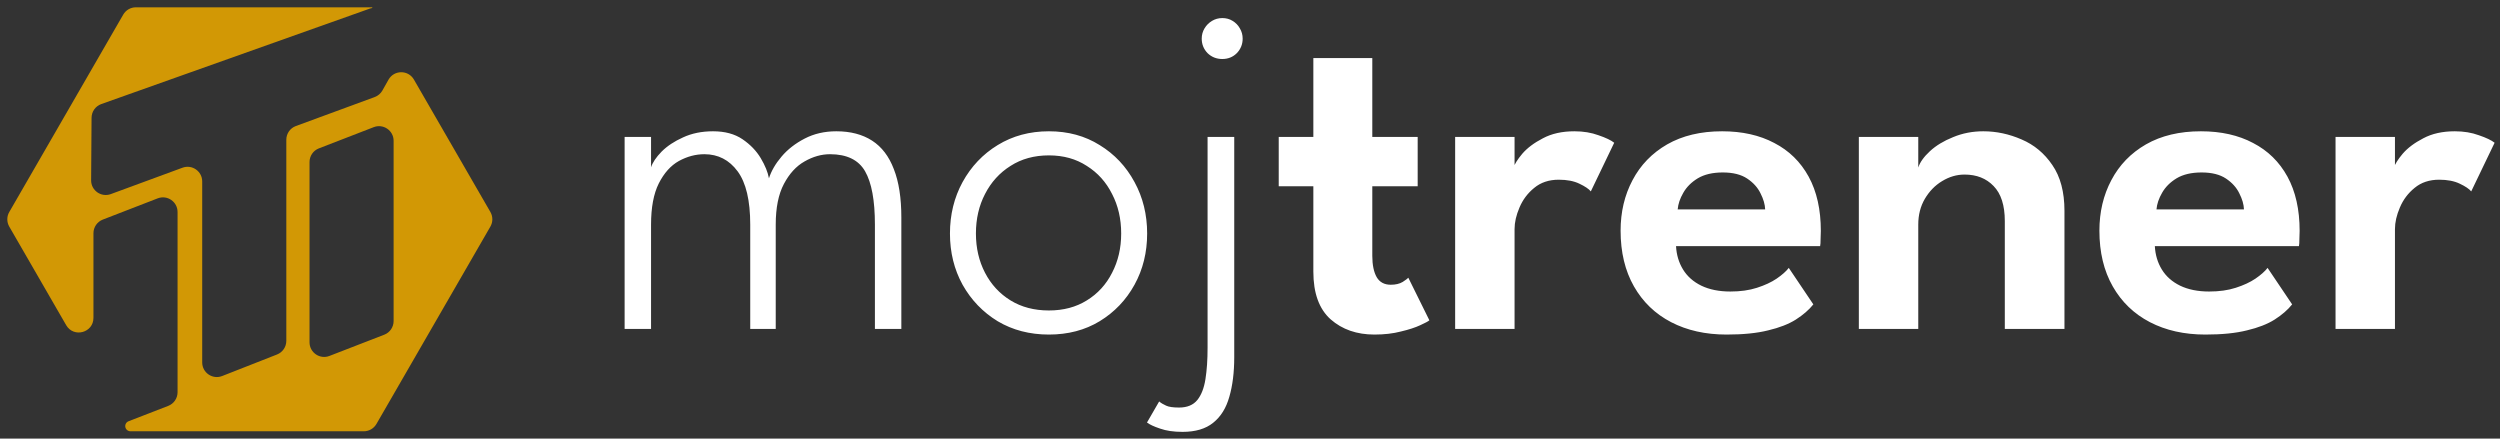
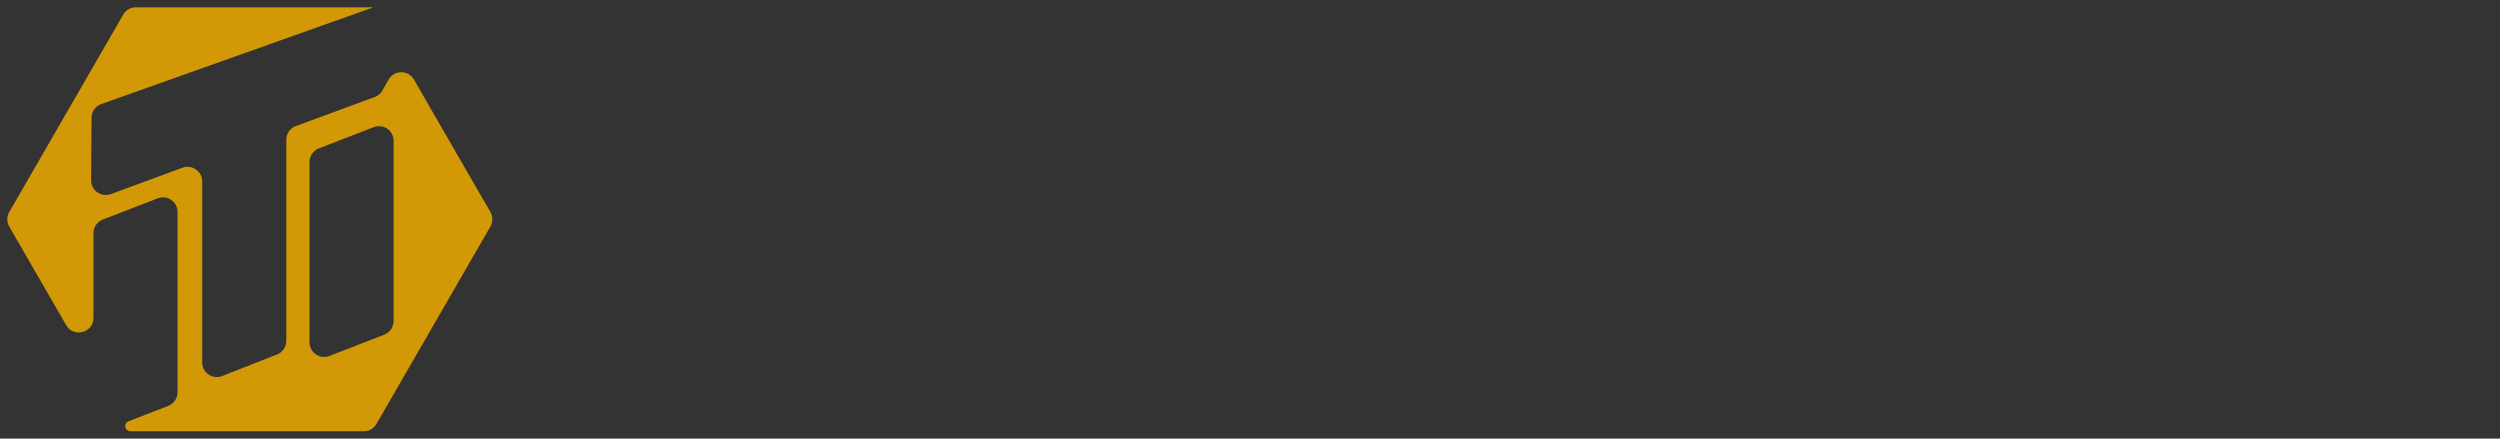
<svg xmlns="http://www.w3.org/2000/svg" width="171" height="30" viewBox="0 0 171 30" fill="none">
  <rect x="0" y="0" width="171" height="30" fill="#333333" stroke="none" />
  <path d="M25.466 0.513C25.474 0.527 25.466 0.545 25.449 0.548C25.401 0.557 25.353 0.569 25.305 0.585L6.928 7.118C6.532 7.259 6.266 7.633 6.263 8.053L6.233 12.331C6.228 13.029 6.923 13.517 7.579 13.276L12.485 11.471C13.138 11.231 13.83 11.714 13.831 12.41V24.79C13.831 25.494 14.54 25.978 15.196 25.72L18.949 24.247C19.331 24.096 19.584 23.727 19.584 23.316V9.558C19.584 9.139 19.846 8.764 20.239 8.62L25.631 6.638C25.853 6.556 26.039 6.397 26.156 6.191L26.574 5.449C26.955 4.775 27.924 4.77 28.311 5.441L33.542 14.499C33.721 14.809 33.721 15.19 33.542 15.499L25.748 29C25.57 29.309 25.239 29.5 24.882 29.5H8.922C8.795 29.5 8.677 29.432 8.614 29.322C8.505 29.133 8.59 28.891 8.793 28.813L11.506 27.763C11.891 27.614 12.145 27.243 12.145 26.831V14.501C12.145 13.798 11.439 13.314 10.784 13.568L7.031 15.02C6.646 15.169 6.392 15.54 6.392 15.953V21.741C6.392 22.764 5.038 23.127 4.526 22.241L0.634 15.501C0.455 15.191 0.455 14.81 0.634 14.501L8.428 1.001C8.606 0.691 8.936 0.5 9.294 0.5H25.446C25.454 0.5 25.462 0.505 25.466 0.513ZM26.923 9.63C26.923 8.928 26.217 8.444 25.562 8.698L21.81 10.15C21.425 10.299 21.172 10.67 21.172 11.082V23.414C21.172 24.116 21.878 24.6 22.533 24.346L26.285 22.893C26.67 22.744 26.923 22.373 26.923 21.96V9.63Z" fill="#D29805" />
-   <path d="M57.204 8.98C58.174 8.98 58.99 9.193 59.652 9.62C60.313 10.047 60.809 10.697 61.14 11.572C61.481 12.436 61.652 13.54 61.652 14.884V22.5H59.844V15.364C59.844 13.711 59.62 12.495 59.172 11.716C58.724 10.937 57.924 10.548 56.772 10.548C56.185 10.548 55.604 10.713 55.028 11.044C54.462 11.364 53.993 11.876 53.62 12.58C53.246 13.284 53.06 14.212 53.06 15.364V22.5H51.316V15.364C51.316 13.711 51.028 12.495 50.452 11.716C49.876 10.937 49.118 10.548 48.18 10.548C47.582 10.548 47.001 10.703 46.436 11.012C45.881 11.321 45.422 11.833 45.06 12.548C44.708 13.252 44.532 14.191 44.532 15.364V22.5H42.724V9.364H44.532V11.444C44.638 11.113 44.878 10.756 45.252 10.372C45.636 9.988 46.126 9.663 46.724 9.396C47.321 9.119 48.004 8.98 48.772 8.98C49.582 8.98 50.254 9.161 50.788 9.524C51.321 9.887 51.737 10.319 52.036 10.82C52.334 11.321 52.521 11.78 52.596 12.196C52.756 11.695 53.044 11.199 53.46 10.708C53.876 10.217 54.404 9.807 55.044 9.476C55.684 9.145 56.404 8.98 57.204 8.98ZM71.745 22.884C70.433 22.884 69.265 22.58 68.241 21.972C67.228 21.353 66.428 20.521 65.841 19.476C65.265 18.431 64.977 17.263 64.977 15.972C64.977 14.681 65.265 13.508 65.841 12.452C66.428 11.385 67.228 10.543 68.241 9.924C69.265 9.295 70.433 8.98 71.745 8.98C73.057 8.98 74.215 9.295 75.217 9.924C76.231 10.543 77.025 11.385 77.601 12.452C78.177 13.508 78.465 14.681 78.465 15.972C78.465 17.263 78.177 18.431 77.601 19.476C77.025 20.521 76.231 21.353 75.217 21.972C74.215 22.58 73.057 22.884 71.745 22.884ZM71.745 21.236C72.737 21.236 73.601 21.007 74.337 20.548C75.084 20.089 75.66 19.46 76.065 18.66C76.481 17.86 76.689 16.964 76.689 15.972C76.689 14.969 76.481 14.068 76.065 13.268C75.66 12.457 75.084 11.817 74.337 11.348C73.601 10.868 72.737 10.628 71.745 10.628C70.743 10.628 69.868 10.868 69.121 11.348C68.375 11.817 67.793 12.457 67.377 13.268C66.961 14.068 66.753 14.969 66.753 15.972C66.753 16.964 66.961 17.86 67.377 18.66C67.793 19.46 68.375 20.089 69.121 20.548C69.868 21.007 70.743 21.236 71.745 21.236ZM80.886 29.54C80.278 29.54 79.766 29.465 79.35 29.316C78.934 29.177 78.635 29.039 78.454 28.9L79.286 27.46C79.414 27.567 79.574 27.663 79.766 27.748C79.947 27.833 80.24 27.876 80.646 27.876C81.2 27.876 81.616 27.705 81.894 27.364C82.171 27.023 82.358 26.543 82.454 25.924C82.55 25.316 82.598 24.607 82.598 23.796V9.364H84.422V24.436C84.422 25.471 84.31 26.372 84.086 27.14C83.872 27.908 83.504 28.5 82.982 28.916C82.47 29.332 81.771 29.54 80.886 29.54ZM83.606 4.036C83.211 4.036 82.875 3.903 82.598 3.636C82.331 3.359 82.198 3.028 82.198 2.644C82.198 2.388 82.262 2.153 82.39 1.94C82.518 1.727 82.688 1.556 82.902 1.428C83.115 1.3 83.35 1.236 83.606 1.236C83.872 1.236 84.107 1.3 84.31 1.428C84.523 1.556 84.688 1.727 84.806 1.94C84.934 2.153 84.998 2.388 84.998 2.644C84.998 3.028 84.864 3.359 84.598 3.636C84.331 3.903 84 4.036 83.606 4.036ZM87.465 9.364H89.833V3.972H93.865V9.364H96.969V12.74H93.865V17.492C93.865 18.121 93.967 18.612 94.169 18.964C94.372 19.305 94.692 19.476 95.129 19.476C95.46 19.476 95.732 19.412 95.945 19.284C96.159 19.145 96.287 19.049 96.329 18.996L97.769 21.908C97.705 21.972 97.497 22.084 97.145 22.244C96.804 22.404 96.361 22.548 95.817 22.676C95.284 22.815 94.681 22.884 94.009 22.884C92.804 22.884 91.807 22.537 91.017 21.844C90.228 21.14 89.833 20.052 89.833 18.58V12.74H87.465V9.364ZM103.596 22.5H99.532V9.364H103.596V11.492H103.516C103.591 11.236 103.793 10.911 104.124 10.516C104.465 10.121 104.935 9.769 105.532 9.46C106.129 9.14 106.849 8.98 107.692 8.98C108.3 8.98 108.849 9.071 109.34 9.252C109.841 9.423 110.199 9.593 110.412 9.764L108.812 13.092C108.673 12.921 108.412 12.745 108.028 12.564C107.655 12.383 107.185 12.292 106.62 12.292C105.948 12.292 105.388 12.479 104.94 12.852C104.492 13.215 104.156 13.663 103.932 14.196C103.708 14.719 103.596 15.209 103.596 15.668V22.5ZM114.641 16.836C114.673 17.433 114.833 17.967 115.121 18.436C115.409 18.905 115.825 19.273 116.369 19.54C116.923 19.807 117.585 19.94 118.353 19.94C119.046 19.94 119.654 19.855 120.177 19.684C120.71 19.513 121.158 19.305 121.521 19.06C121.894 18.804 122.171 18.559 122.353 18.324L124.033 20.82C123.734 21.193 123.334 21.54 122.833 21.86C122.342 22.169 121.713 22.415 120.945 22.596C120.187 22.788 119.238 22.884 118.097 22.884C116.657 22.884 115.393 22.601 114.305 22.036C113.217 21.471 112.369 20.655 111.761 19.588C111.153 18.521 110.849 17.252 110.849 15.78C110.849 14.5 111.121 13.348 111.665 12.324C112.209 11.289 112.998 10.473 114.033 9.876C115.078 9.279 116.331 8.98 117.793 8.98C119.169 8.98 120.358 9.247 121.361 9.78C122.374 10.303 123.158 11.071 123.713 12.084C124.267 13.097 124.545 14.335 124.545 15.796C124.545 15.881 124.539 16.057 124.529 16.324C124.529 16.58 124.518 16.751 124.497 16.836H114.641ZM120.737 14.324C120.726 13.983 120.619 13.615 120.417 13.22C120.225 12.825 119.921 12.489 119.505 12.212C119.089 11.935 118.534 11.796 117.841 11.796C117.147 11.796 116.577 11.929 116.129 12.196C115.691 12.463 115.361 12.793 115.137 13.188C114.913 13.572 114.785 13.951 114.753 14.324H120.737ZM135.657 8.98C136.553 8.98 137.427 9.167 138.281 9.54C139.134 9.903 139.833 10.484 140.377 11.284C140.931 12.084 141.209 13.129 141.209 14.42V22.5H137.129V15.124C137.129 14.047 136.873 13.247 136.361 12.724C135.859 12.201 135.198 11.94 134.377 11.94C133.843 11.94 133.331 12.089 132.841 12.388C132.361 12.676 131.966 13.081 131.657 13.604C131.358 14.116 131.209 14.703 131.209 15.364V22.5H127.145V9.364H131.209V11.46C131.326 11.097 131.593 10.724 132.009 10.34C132.425 9.956 132.953 9.636 133.593 9.38C134.233 9.113 134.921 8.98 135.657 8.98ZM147.391 16.836C147.423 17.433 147.583 17.967 147.871 18.436C148.159 18.905 148.575 19.273 149.119 19.54C149.673 19.807 150.335 19.94 151.103 19.94C151.796 19.94 152.404 19.855 152.927 19.684C153.46 19.513 153.908 19.305 154.271 19.06C154.644 18.804 154.921 18.559 155.103 18.324L156.783 20.82C156.484 21.193 156.084 21.54 155.583 21.86C155.092 22.169 154.463 22.415 153.695 22.596C152.937 22.788 151.988 22.884 150.847 22.884C149.407 22.884 148.143 22.601 147.055 22.036C145.967 21.471 145.119 20.655 144.511 19.588C143.903 18.521 143.599 17.252 143.599 15.78C143.599 14.5 143.871 13.348 144.415 12.324C144.959 11.289 145.748 10.473 146.783 9.876C147.828 9.279 149.081 8.98 150.543 8.98C151.919 8.98 153.108 9.247 154.111 9.78C155.124 10.303 155.908 11.071 156.463 12.084C157.017 13.097 157.295 14.335 157.295 15.796C157.295 15.881 157.289 16.057 157.279 16.324C157.279 16.58 157.268 16.751 157.247 16.836H147.391ZM153.487 14.324C153.476 13.983 153.369 13.615 153.167 13.22C152.975 12.825 152.671 12.489 152.255 12.212C151.839 11.935 151.284 11.796 150.591 11.796C149.897 11.796 149.327 11.929 148.879 12.196C148.441 12.463 148.111 12.793 147.887 13.188C147.663 13.572 147.535 13.951 147.503 14.324H153.487ZM163.815 22.5H159.751V9.364H163.815V11.492H163.735C163.809 11.236 164.012 10.911 164.343 10.516C164.684 10.121 165.153 9.769 165.751 9.46C166.348 9.14 167.068 8.98 167.911 8.98C168.519 8.98 169.068 9.071 169.559 9.252C170.06 9.423 170.417 9.593 170.631 9.764L169.031 13.092C168.892 12.921 168.631 12.745 168.247 12.564C167.873 12.383 167.404 12.292 166.839 12.292C166.167 12.292 165.607 12.479 165.159 12.852C164.711 13.215 164.375 13.663 164.151 14.196C163.927 14.719 163.815 15.209 163.815 15.668V22.5Z" fill="white" />
</svg>